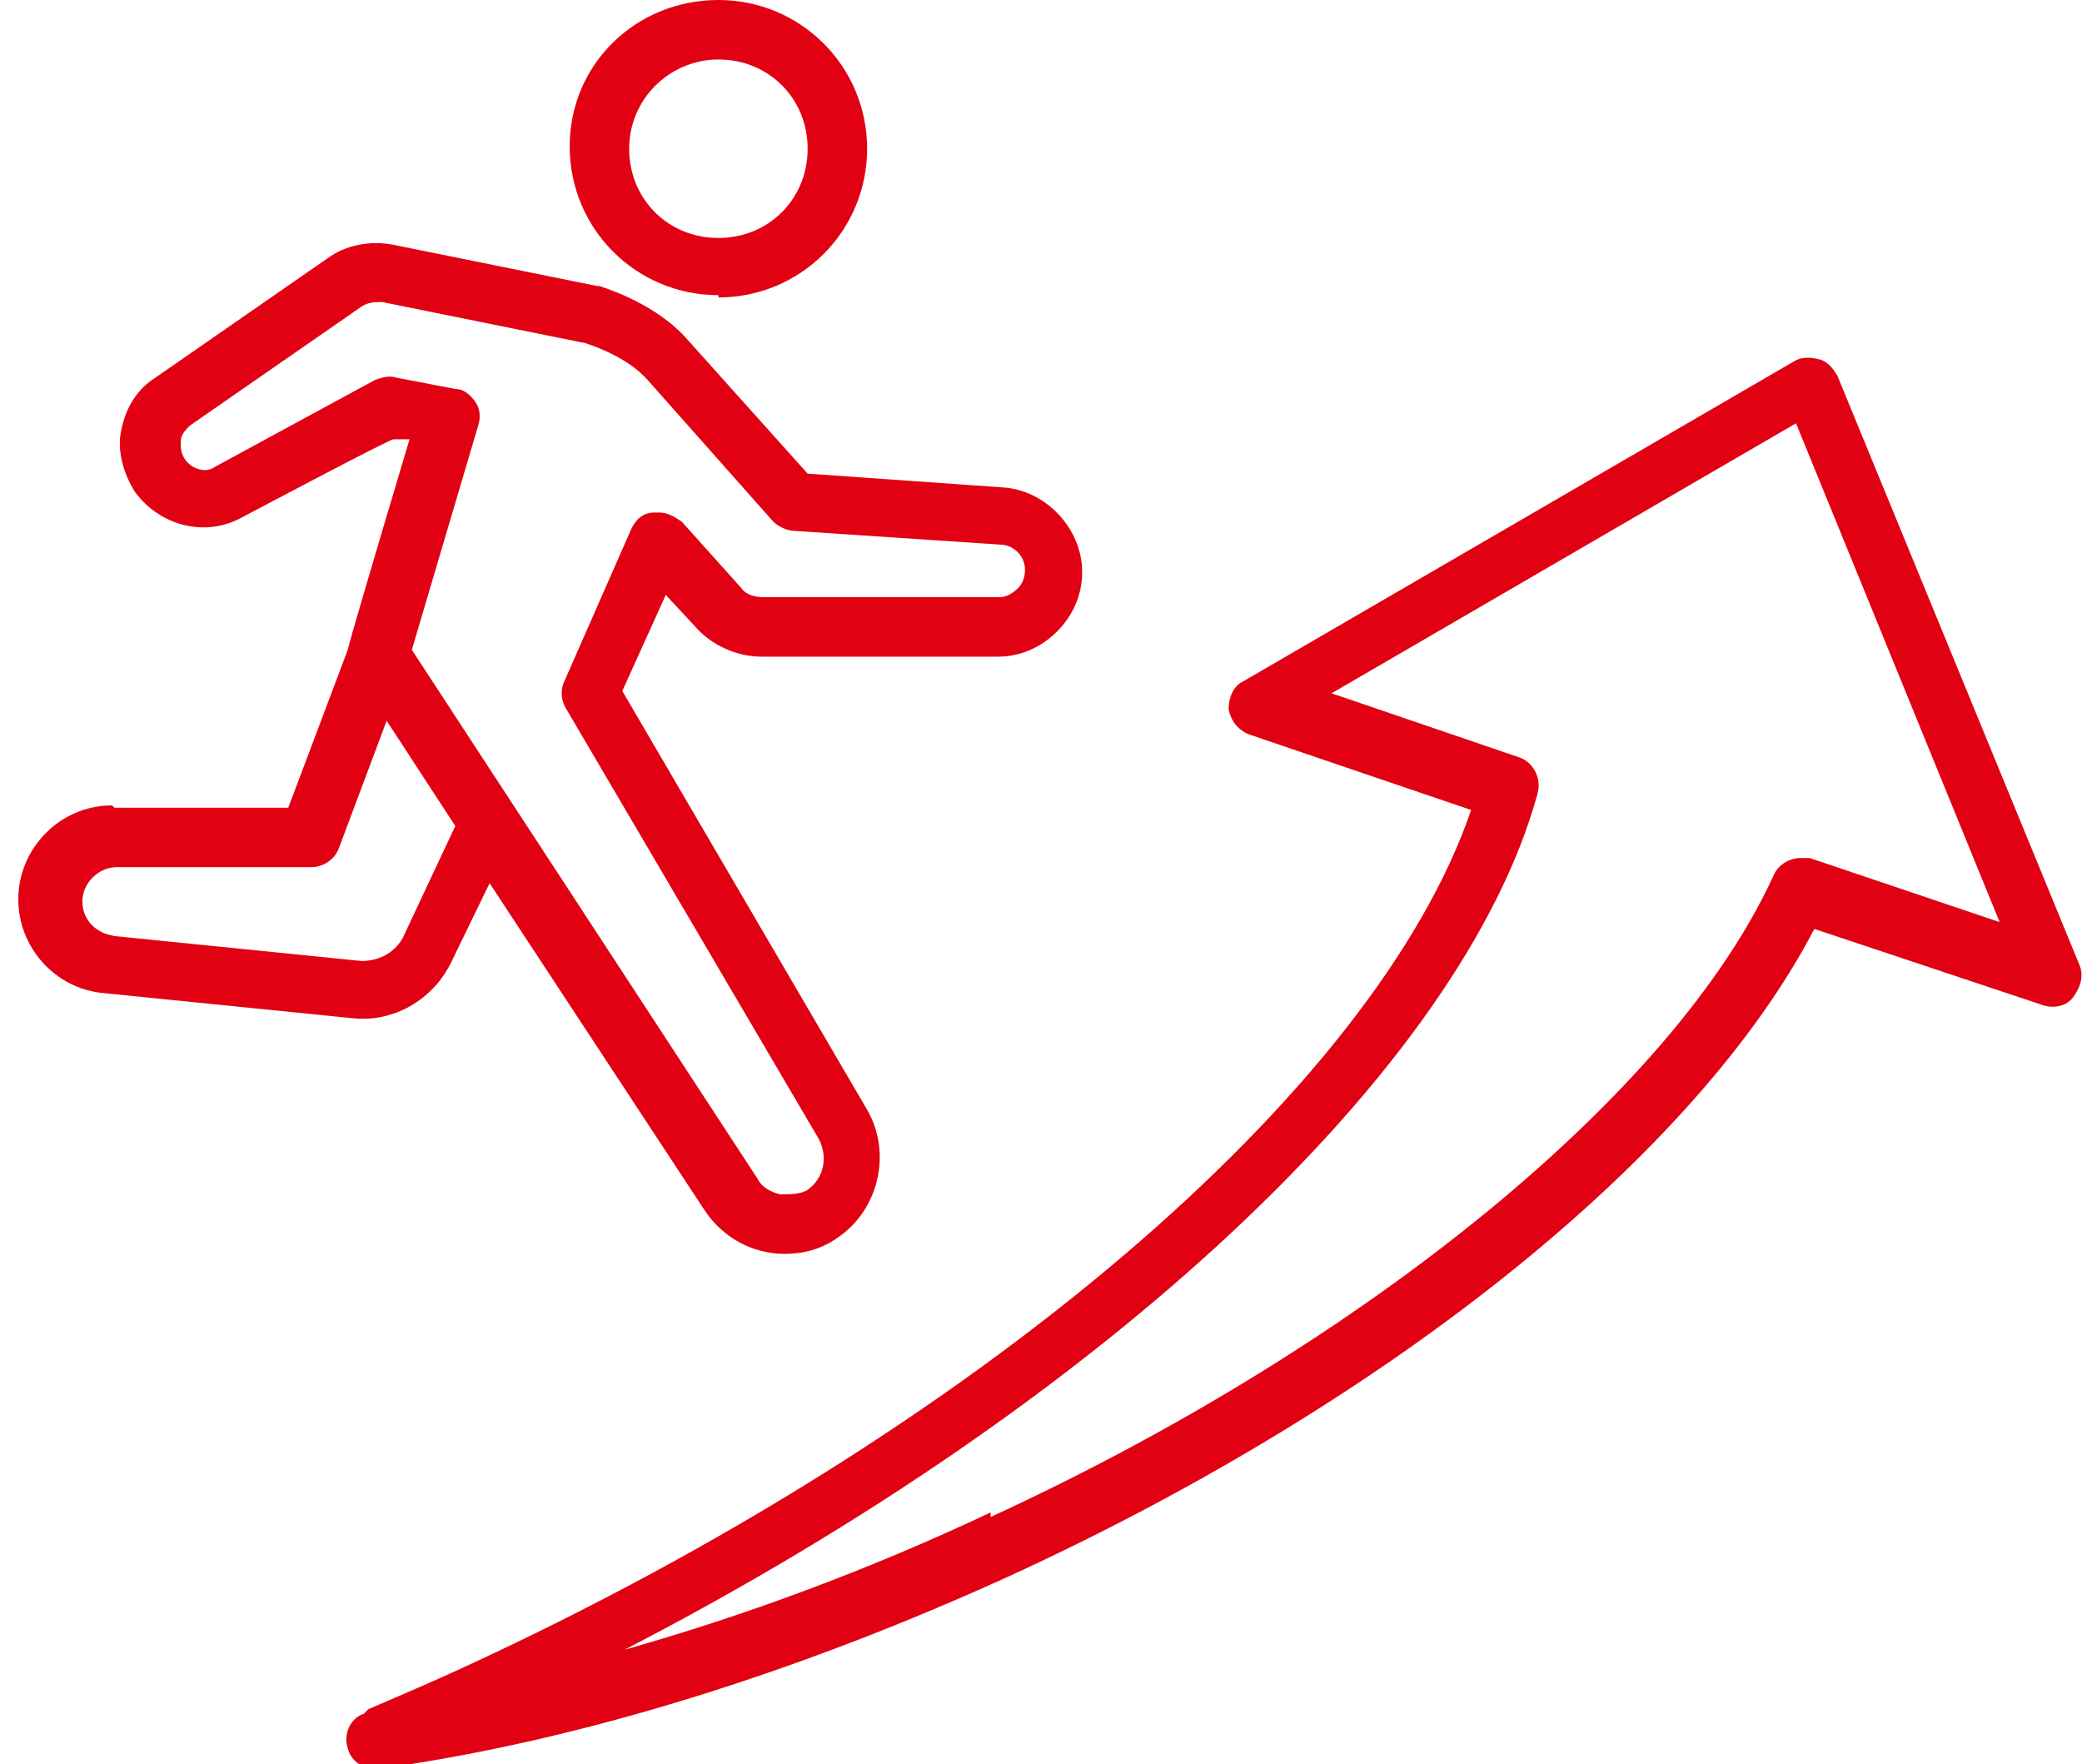
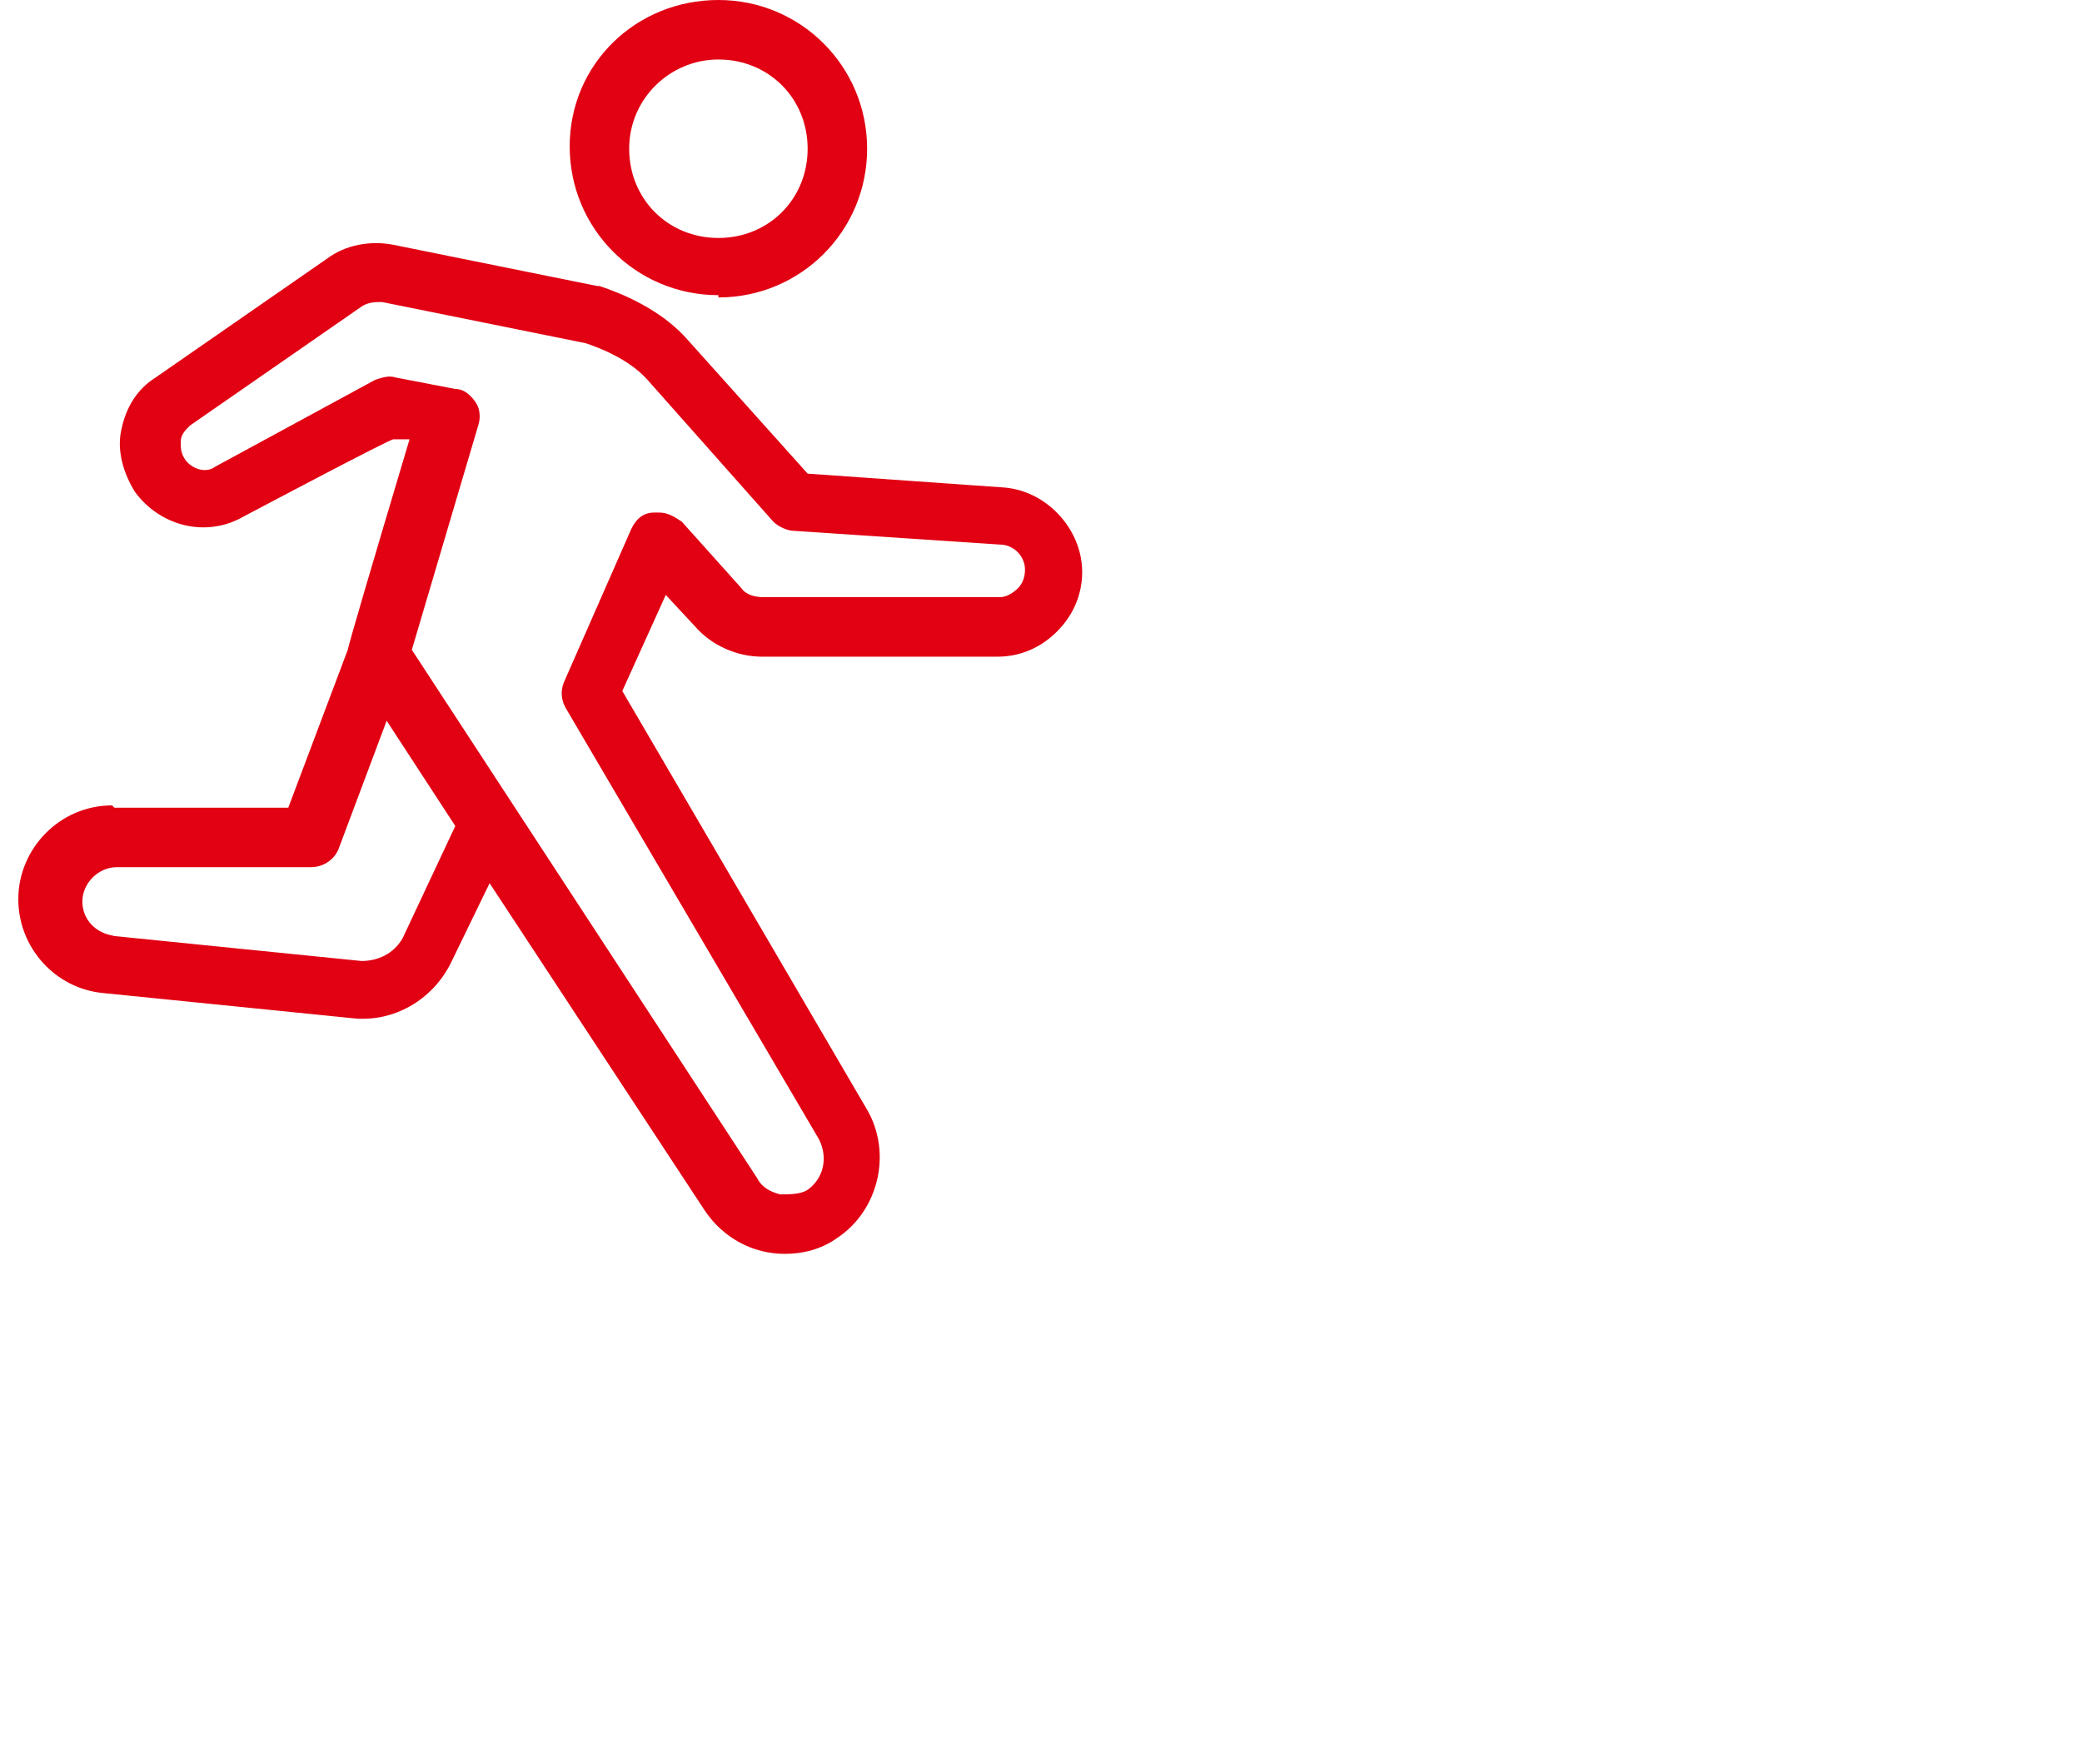
<svg xmlns="http://www.w3.org/2000/svg" id="_レイヤー_2" data-name="レイヤー 2" viewBox="0 0 91 77.1">
  <defs>
    <style>
      .cls-1 {
        fill: #e10113;
      }

      .cls-2 {
        fill: none;
      }
    </style>
  </defs>
  <g id="_レイアウト" data-name="レイアウト">
    <g id="whats_business_img_01">
      <rect class="cls-2" width="91" height="77.1" />
      <g>
        <path class="cls-1" d="M31.4,12.9c-3.6,0-6.5-2.9-6.5-6.5S27.8,0,31.4,0s6.5,2.9,6.5,6.5-2.9,6.5-6.5,6.5ZM31.4,2.6c-2.1,0-3.9,1.7-3.9,3.9s1.7,3.9,3.9,3.9,3.9-1.7,3.9-3.9-1.7-3.9-3.9-3.9Z" />
        <path class="cls-1" d="M5,35.3h7.6c0,0,2.6-6.9,2.6-6.9q.1-.5,2.7-9.2h-.7c0-.1-6.6,3.4-6.6,3.4-1.6.9-3.6.4-4.7-1.1-.5-.8-.8-1.8-.6-2.7.2-1,.7-1.8,1.5-2.3l7.5-5.2c.8-.6,1.9-.8,2.9-.6l8.9,1.8s0,0,.1,0c.9.3,2.7,1,3.9,2.4l5.2,5.8,8.5.6c1.9.1,3.5,1.8,3.5,3.7,0,1-.4,1.9-1.1,2.6-.7.7-1.6,1.1-2.6,1.1h-10.3c0,0,0,0,0,0-1.1,0-2.2-.5-2.9-1.3l-1.3-1.4-1.9,4.2,10.7,18.3c1.1,1.9.5,4.4-1.3,5.6-.7.5-1.5.7-2.3.7-1.4,0-2.7-.7-3.5-1.9l-9.4-14.3-1.7,3.5c-.8,1.6-2.5,2.6-4.3,2.4l-10.9-1.1c-2.1-.2-3.7-2-3.7-4.1,0-2.2,1.8-4.1,4.1-4.1ZM33.1,51.5c.2.4.6.6,1,.7.4,0,.9,0,1.2-.2.7-.5.9-1.4.5-2.2l-11.1-18.9c-.2-.4-.2-.8,0-1.2l2.9-6.6c.2-.4.5-.7,1-.7,0,0,.1,0,.2,0,.4,0,.7.2,1,.4l2.6,2.9c.2.3.6.4,1,.4h10.3c.3,0,.6-.2.8-.4.2-.2.3-.5.3-.8,0-.6-.5-1.1-1.1-1.1l-9-.6c-.3,0-.7-.2-.9-.4l-5.5-6.2c-.8-.9-2.1-1.4-2.7-1.6l-8.9-1.8c-.3,0-.6,0-.9.2l-7.5,5.2c-.2.2-.4.4-.4.7,0,.3,0,.5.2.8.3.4.9.6,1.3.3l7-3.8c.3-.1.6-.2.9-.1l2.6.5c.4,0,.7.3.9.6.2.3.2.7.1,1l-2.9,9.8,15.1,23.1ZM4.9,40.9l10.9,1.1c.7,0,1.4-.3,1.8-1l2.3-4.9-3-4.6-2.1,5.6c-.2.5-.7.8-1.2.8H5.1c0,0,0,0,0,0-.8,0-1.5.7-1.5,1.5,0,.8.6,1.4,1.4,1.5Z" />
-         <path class="cls-1" d="M16.1,74.7c1.4-.6,2.8-1.2,4.1-1.8,22.4-10.3,39.9-25.2,44.1-37.5l-9.7-3.3c-.5-.2-.8-.6-.9-1.1,0-.5.2-1,.6-1.2l24.1-14c.3-.2.7-.2,1.1-.1.4.1.6.4.8.7l10.6,25.8c.2.5,0,1-.3,1.4-.3.4-.9.5-1.4.3l-9.9-3.3c-5.1,9.8-18.3,20.5-35,28.2-9.4,4.3-19,7.3-27.7,8.5,0,0-.1,0-.2,0-.6,0-1.1-.4-1.2-.9-.2-.6.1-1.3.7-1.5ZM43.3,66.3c16.5-7.6,29.9-18.6,34.2-28,.2-.5.7-.8,1.2-.8s.3,0,.4,0l8.3,2.8-8.9-21.8-20.3,11.8,8.2,2.8c.6.2,1,.9.8,1.6-3.3,12-19,26.6-39.9,37.4,5.3-1.5,10.7-3.5,16-6Z" />
      </g>
    </g>
  </g>
</svg>